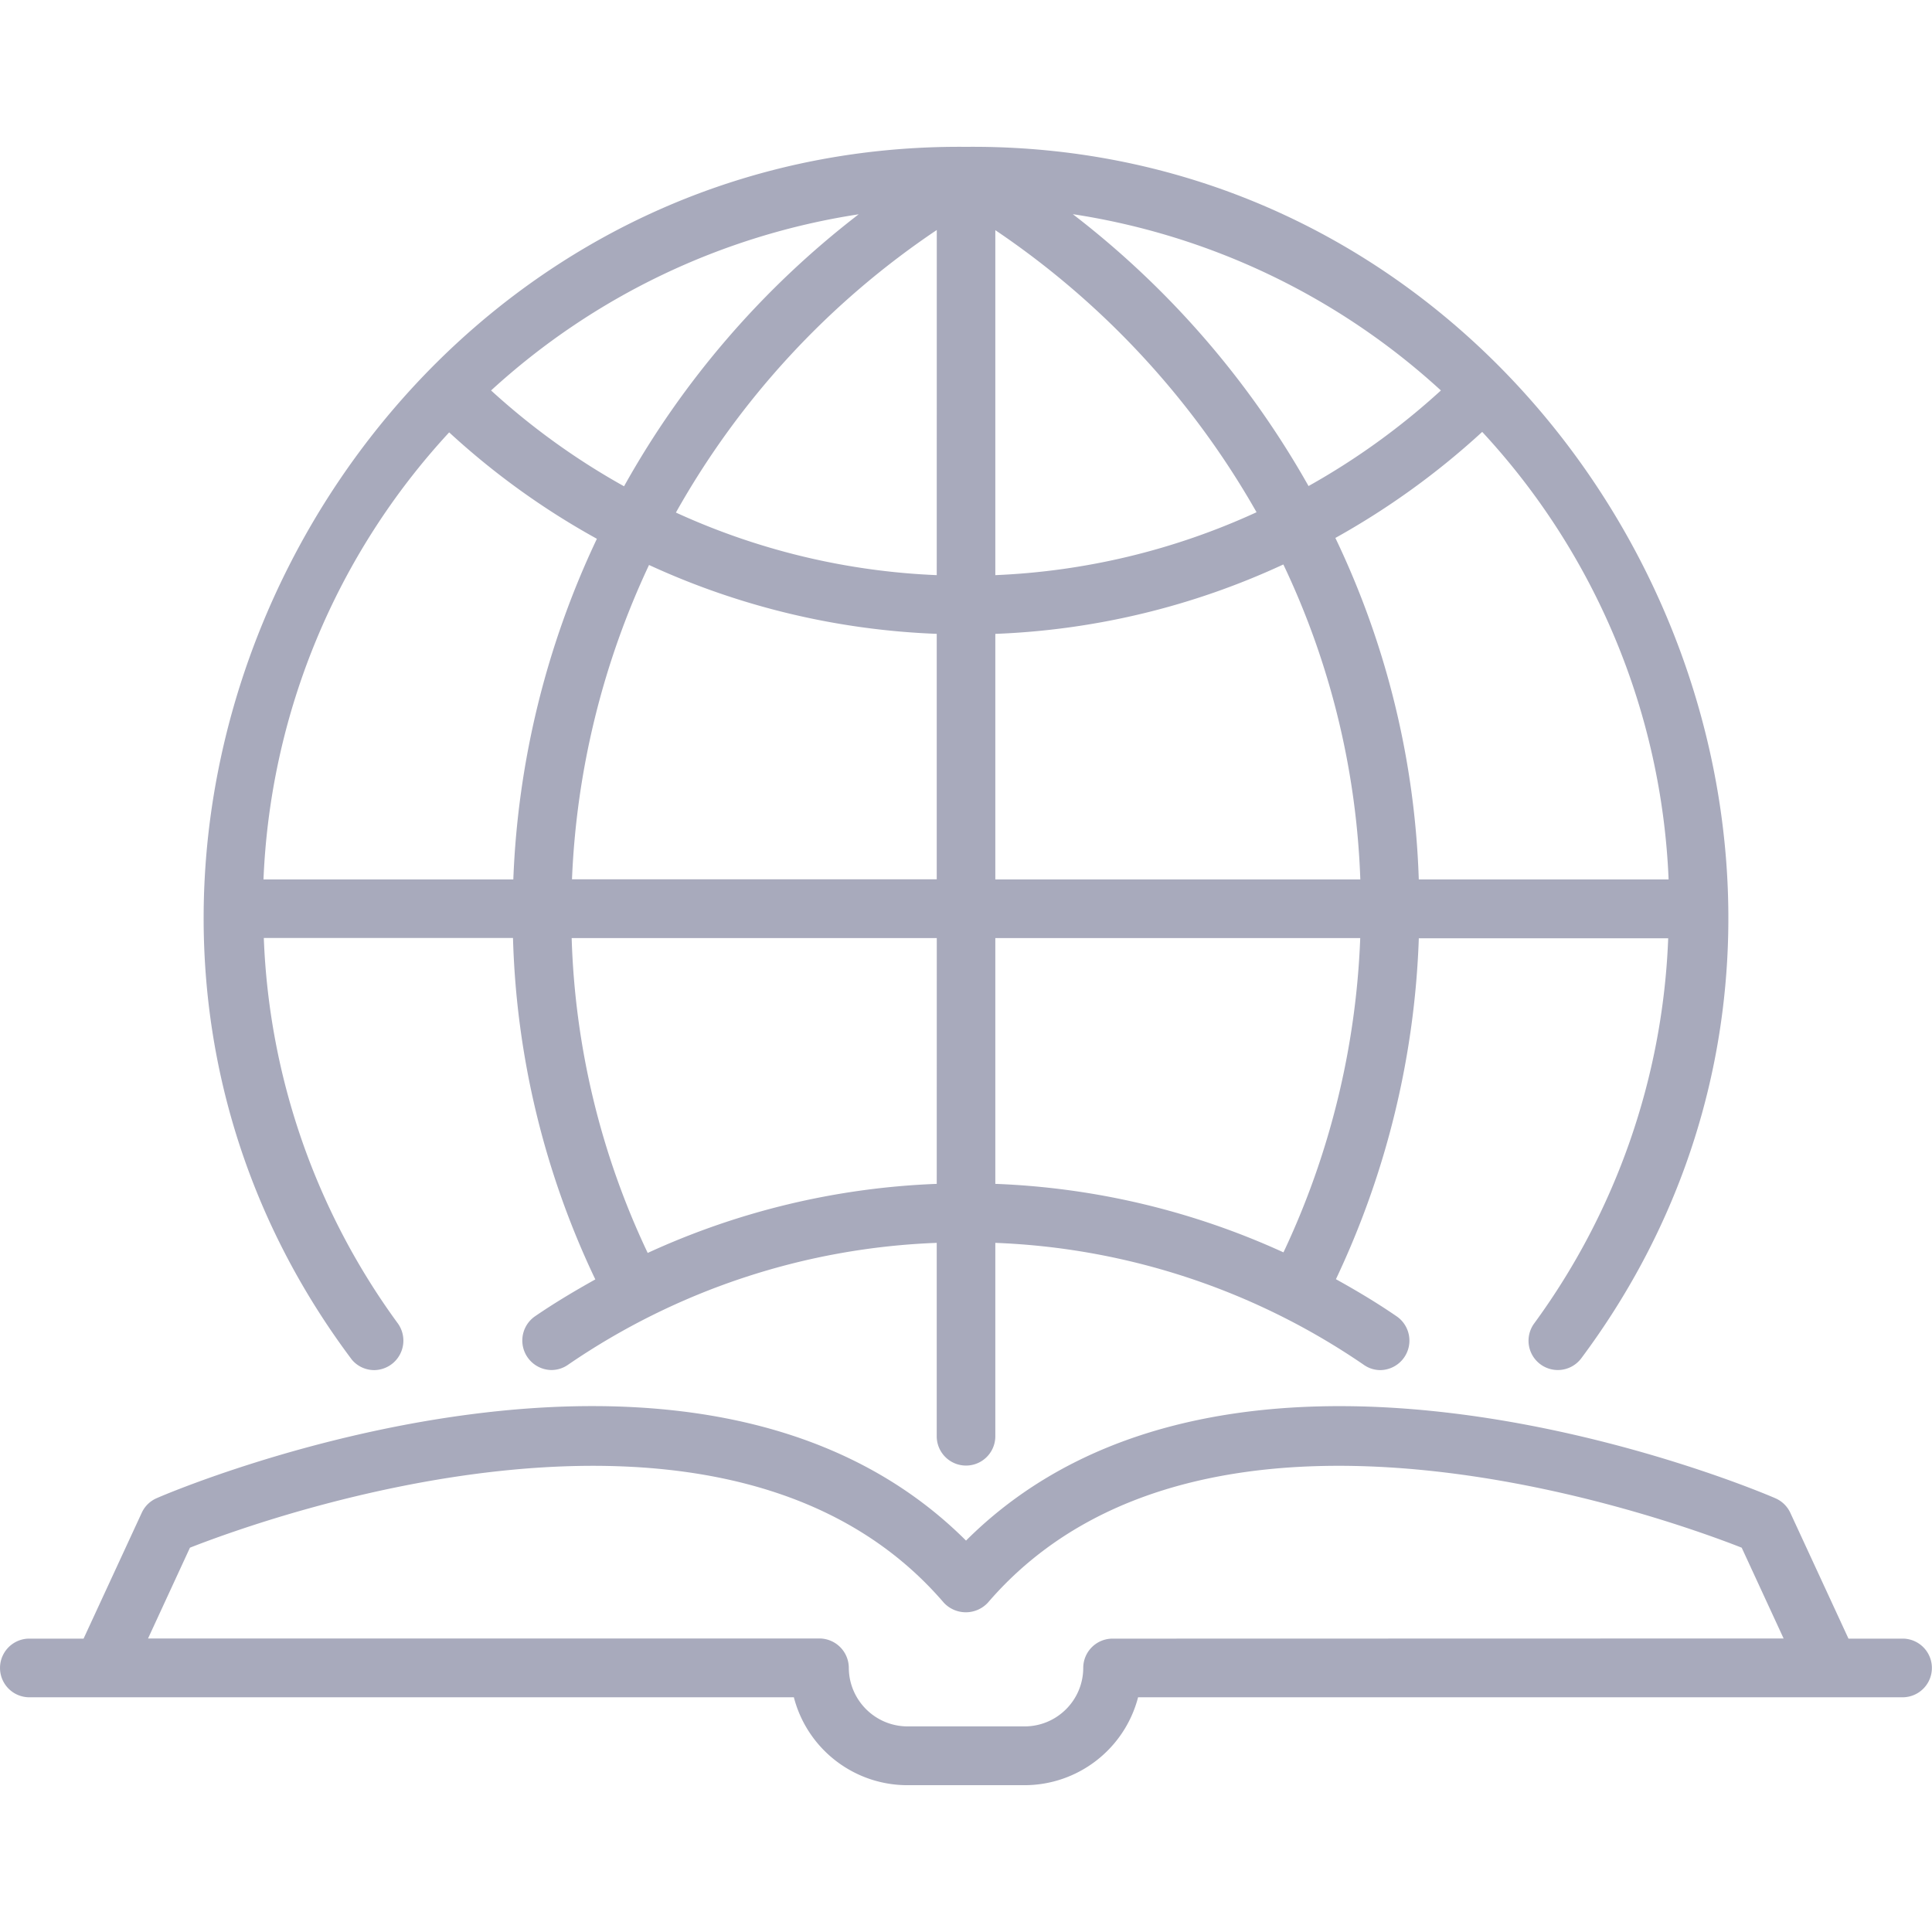
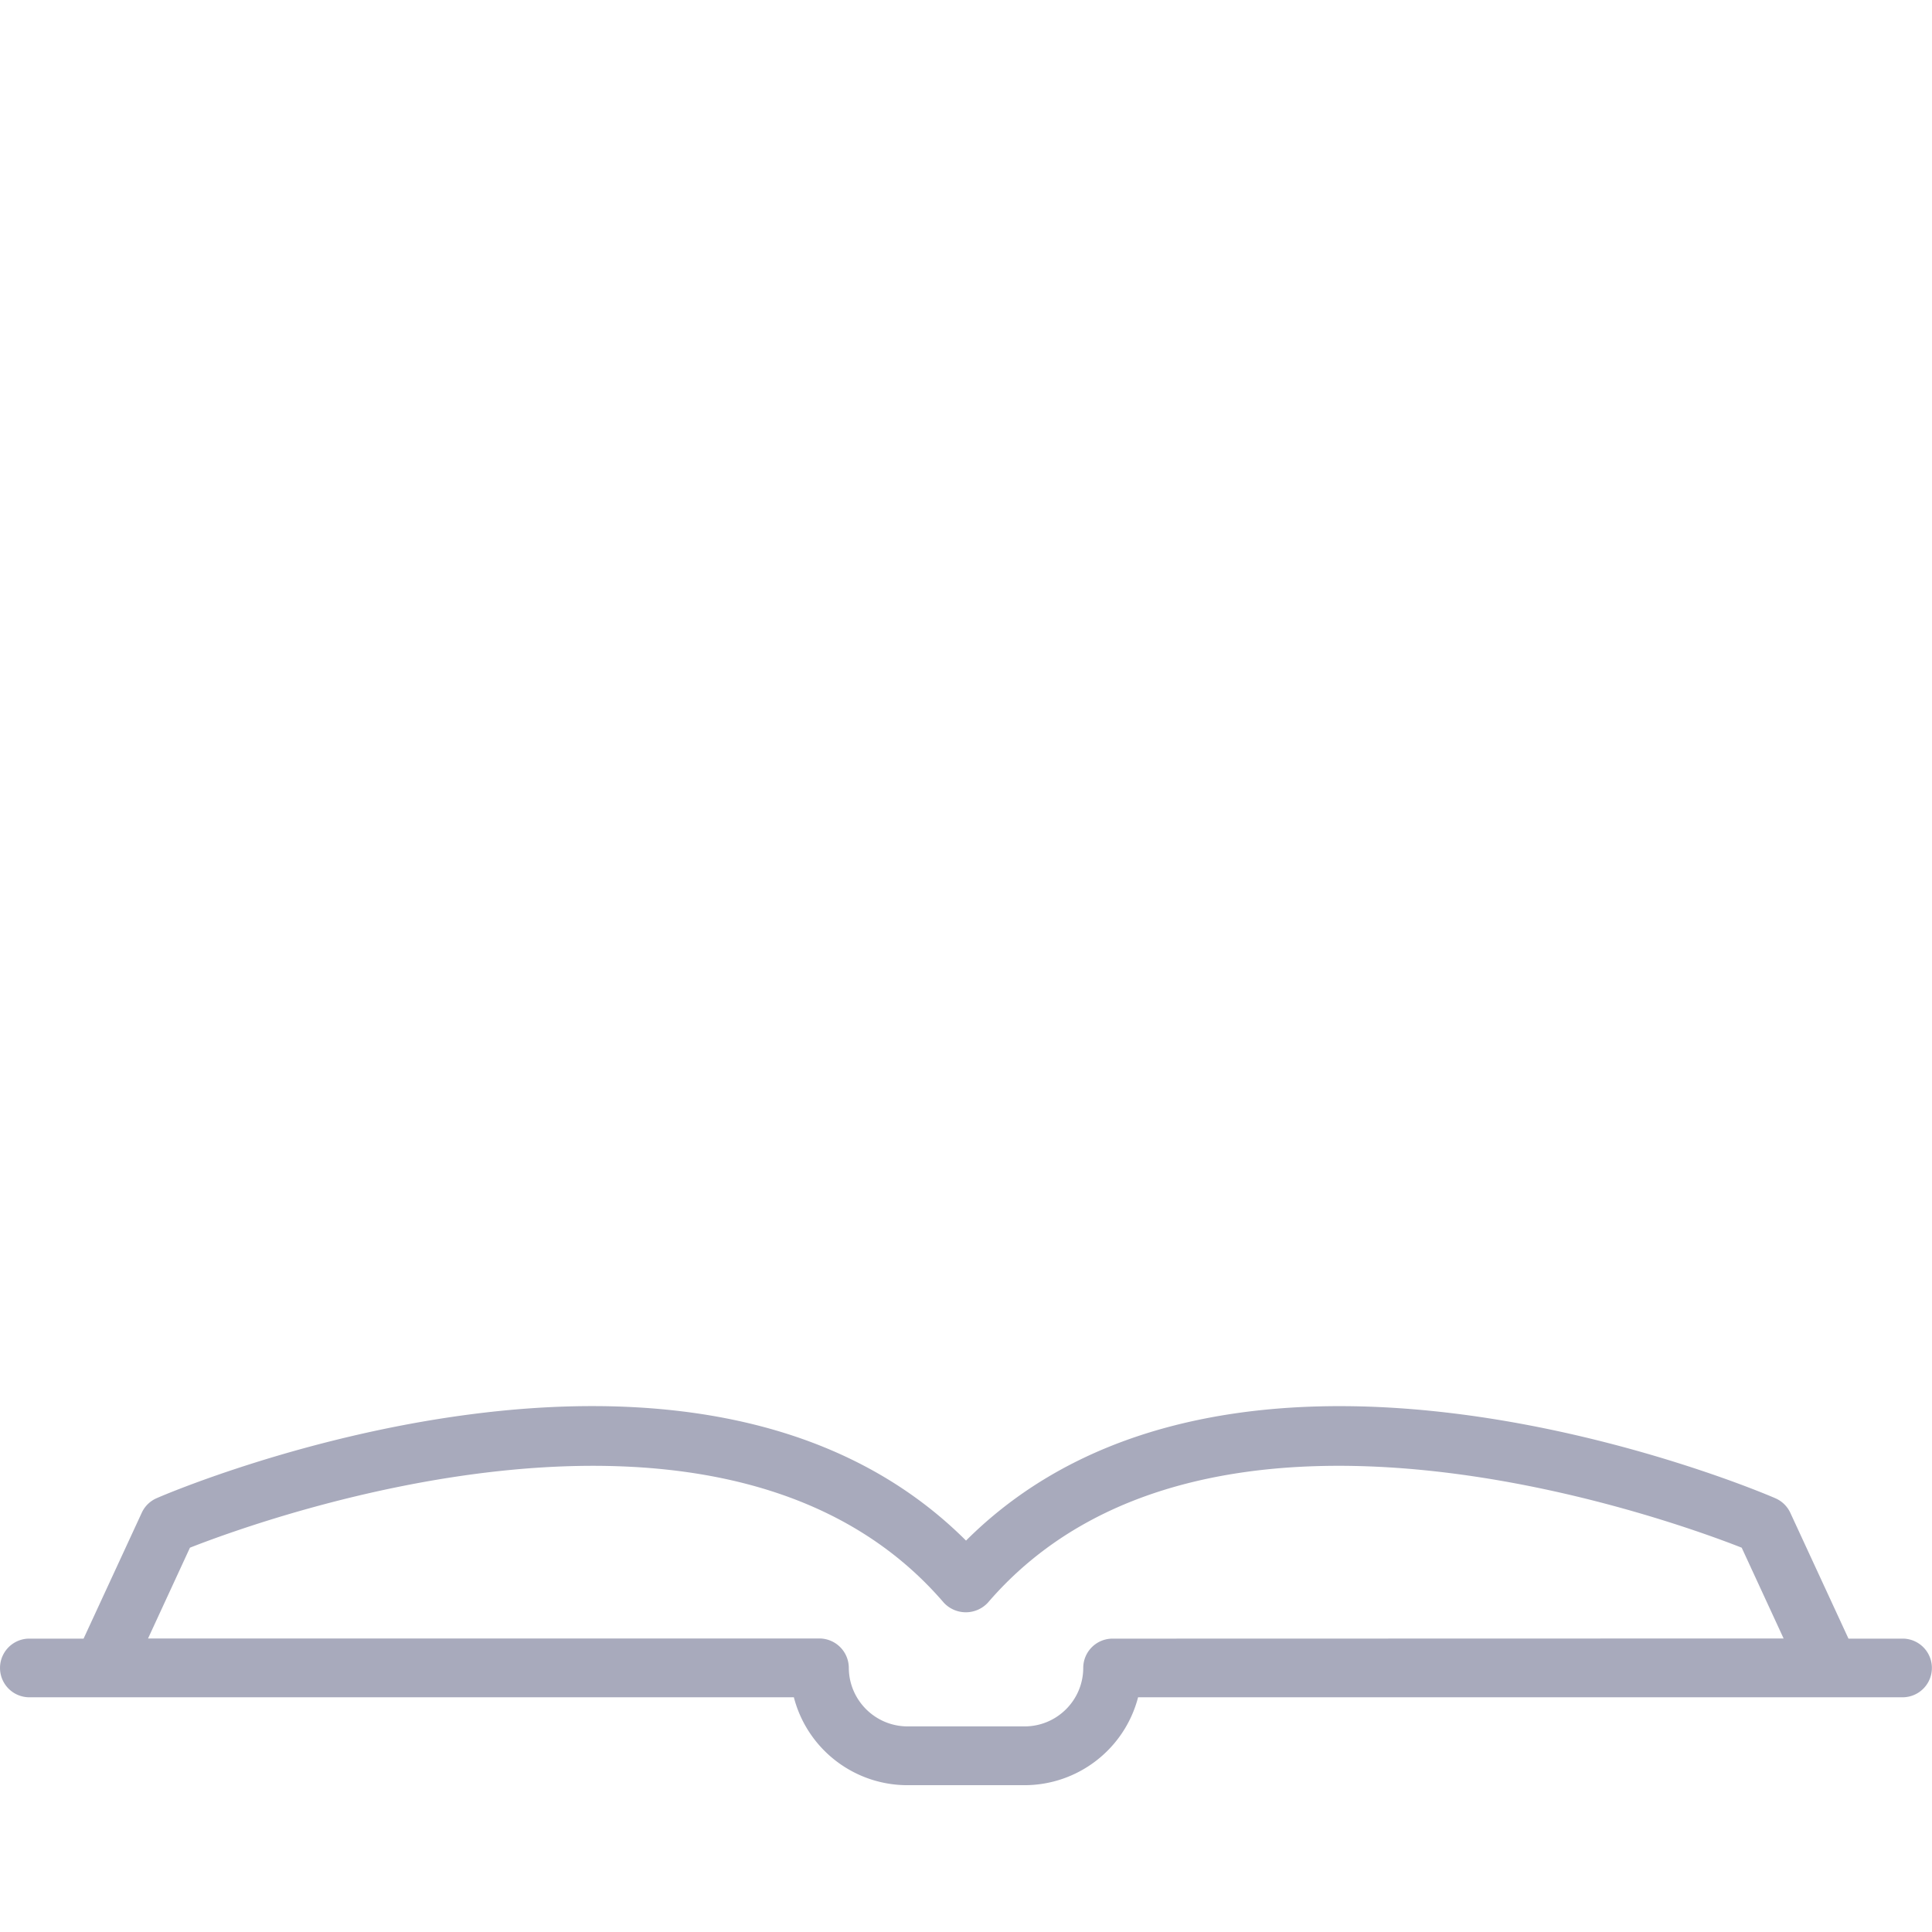
<svg xmlns="http://www.w3.org/2000/svg" version="1.1" width="512" height="512" x="0" y="0" viewBox="0 0 511.58 511.58" style="enable-background:new 0 0 512 512" xml:space="preserve" class="">
  <g>
-     <path d="M99.112 362.796a7.81 7.81 0 0 0 6.241-12.356 184.584 184.584 0 0 1-35.498-102.067h65.982a224.373 224.373 0 0 0 21.798 90.405c-5.463 3.052-10.862 6.263-16.069 9.838a7.81 7.81 0 0 0 4.417 14.158 7.676 7.676 0 0 0 4.385-1.366 184.812 184.812 0 0 1 97.671-32.308v51.215a7.757 7.757 0 0 0 15.514 0V329.1a184.988 184.988 0 0 1 97.607 32.319 7.584 7.584 0 0 0 4.385 1.376 7.81 7.81 0 0 0 4.396-14.159c-5.239-3.606-10.67-6.85-16.197-9.912a229.197 229.197 0 0 0 21.948-90.277h66.035a184.58 184.58 0 0 1-35.488 101.992 7.757 7.757 0 1 0 12.526 9.154c97.426-130.705.213-322.11-162.97-320.712C92.444 37.474-4.865 229.392 93.18 360.043a7.724 7.724 0 0 0 5.932 2.753zM441.836 232.87h-66.153a225.914 225.914 0 0 0-22.086-90.426 204.165 204.165 0 0 0 38.881-28.083 185.502 185.502 0 0 1 49.358 118.509zm-60.295-129.478a188.078 188.078 0 0 1-35.05 25.309 238.315 238.315 0 0 0-62.418-71.989 185.65 185.65 0 0 1 97.468 46.68zM263.555 60.948a222.632 222.632 0 0 1 69.172 74.688 183.873 183.873 0 0 1-69.172 16.656zm0 106.9a199.208 199.208 0 0 0 76.268-18.384 211.047 211.047 0 0 1 20.379 83.406h-96.647zm0 80.546h96.625a213.91 213.91 0 0 1-20.326 83.224 201.664 201.664 0 0 0-76.3-18.139zm-15.514 65.086a201.408 201.408 0 0 0-76.534 18.288 208.925 208.925 0 0 1-20.134-83.374h96.679zm0-80.653h-96.583a216.354 216.354 0 0 1 20.401-83.224 200.18 200.18 0 0 0 76.182 18.235zm0-80.535a183.794 183.794 0 0 1-69.065-16.57 219.486 219.486 0 0 1 69.076-74.816zm-20.667-95.548a235.51 235.51 0 0 0-62.13 72.021 187.344 187.344 0 0 1-35.21-25.373 185.65 185.65 0 0 1 97.34-46.648zm-108.437 57.745a201.278 201.278 0 0 0 39.115 28.179 231.162 231.162 0 0 0-22.129 90.202H69.77a185.564 185.564 0 0 1 49.167-118.381z" fill="#a8aabc" class="" />
    <path d="M504.116 433.899h-14.65l-15.397-33.311a7.77 7.77 0 0 0-3.99-3.873c-5.943-2.593-142.794-60.146-214.281 11.225-71.488-71.36-208.338-13.871-214.281-11.246a7.702 7.702 0 0 0-3.98 3.873L22.13 433.899H7.48a7.768 7.768 0 0 0 0 15.525h202.726c3.547 13.696 15.898 23.267 30.046 23.281h31.049c14.148-.021 26.499-9.588 30.057-23.281h202.726a7.769 7.769 0 0 0 .032-15.525zm-209.523 0a7.757 7.757 0 0 0-7.757 7.757v.011c-.035 8.547-6.967 15.46-15.514 15.471h-31.049c-8.551-.041-15.473-6.963-15.514-15.514a7.811 7.811 0 0 0-7.757-7.768H39.201l11.097-24.039c19.728-7.757 142.217-52.197 199.578 14.522a7.96 7.96 0 0 0 11.737 0c57.361-66.729 179.839-22.279 199.578-14.522l11.097 24.039z" fill="#a8aabc" class="" />
  </g>
</svg>